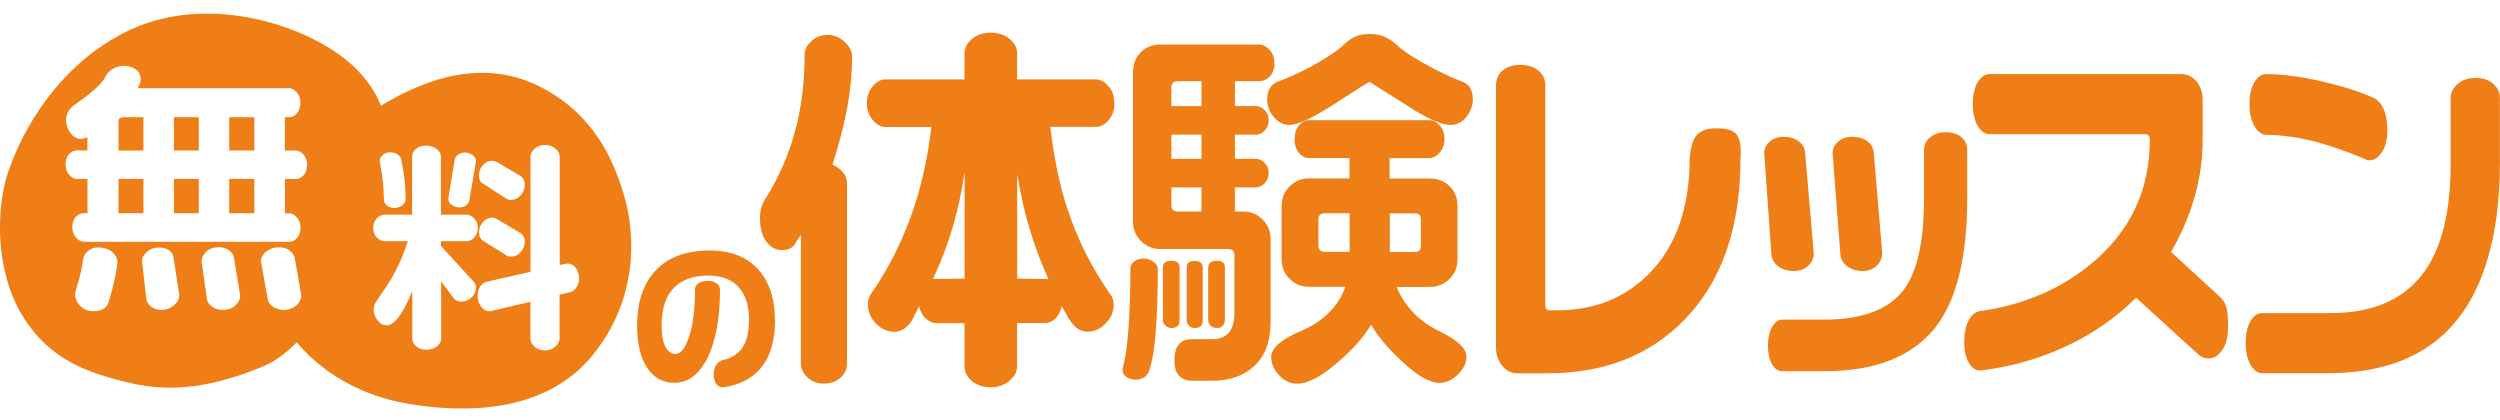
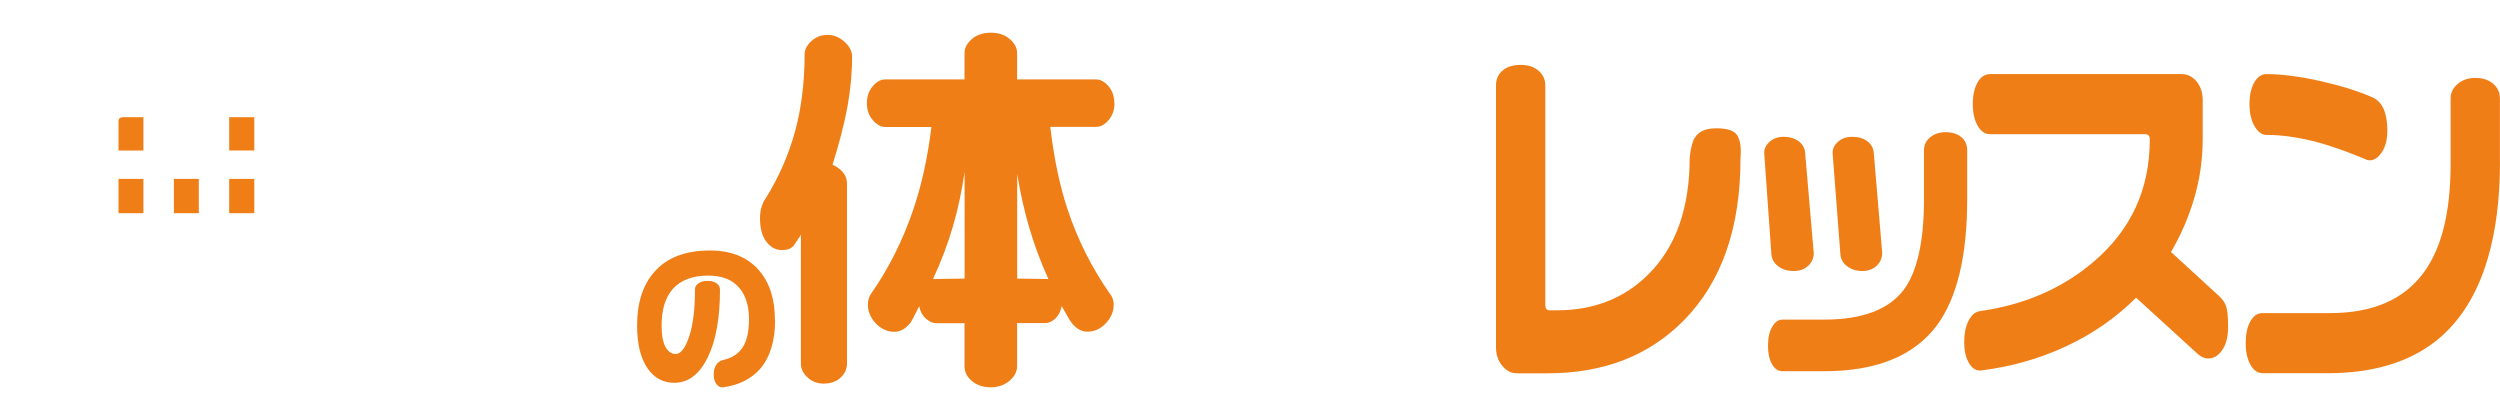
<svg xmlns="http://www.w3.org/2000/svg" id="trial_btn" fill="#ef7e17" version="1.1" viewBox="0 0 250 42">
  <g>
    <path d="M83.25,16.47c.45.2.8.46,1.06.78.26.32.39.69.39,1.11v18c0,.54-.22,1.01-.65,1.41s-1,.59-1.69.59c-.62,0-1.15-.2-1.6-.61s-.67-.87-.67-1.39v-12.88c-.45.69-.68,1.05-.71,1.08-.27.3-.66.45-1.15.45-.57,0-1.04-.21-1.41-.63-.54-.54-.82-1.4-.82-2.56,0-.82.21-1.51.63-2.08,1.29-2.1,2.25-4.31,2.88-6.62s.95-4.88.95-7.7c0-.45.22-.88.67-1.3s.99-.63,1.63-.63,1.18.23,1.69.69.76.95.76,1.47c0,1.68-.16,3.38-.48,5.1s-.82,3.63-1.48,5.73h0ZM111.45,10.31c0,.67-.19,1.23-.58,1.69-.38.46-.81.69-1.28.69h-4.56c.37,3.17.95,5.93,1.74,8.28.99,2.99,2.4,5.8,4.23,8.42.25.3.37.66.37,1.08,0,.69-.27,1.32-.8,1.87-.53.56-1.14.83-1.84.83s-1.3-.42-1.82-1.26c-.12-.22-.37-.66-.74-1.3-.1.52-.31.93-.63,1.24-.32.31-.68.46-1.08.46h-2.75v4.3c0,.54-.25,1.03-.76,1.47-.51.43-1.13.65-1.87.65s-1.4-.21-1.89-.63c-.5-.42-.74-.92-.74-1.48v-4.3h-2.82c-.35,0-.69-.15-1.04-.46-.35-.31-.57-.72-.67-1.24-.45.92-.74,1.47-.89,1.67-.47.59-1,.89-1.6.89-.69,0-1.31-.28-1.84-.83-.53-.56-.8-1.18-.8-1.87,0-.45.1-.8.3-1.08,1.78-2.55,3.19-5.36,4.23-8.42.84-2.47,1.45-5.23,1.82-8.28h-4.6c-.45,0-.87-.23-1.26-.69-.4-.46-.59-1.02-.59-1.69s.19-1.23.58-1.69c.38-.46.81-.69,1.28-.69h7.9v-2.63c0-.52.25-.99.74-1.41.49-.42,1.13-.63,1.89-.63s1.4.21,1.89.63.74.89.74,1.41v2.63h7.87c.45,0,.87.22,1.26.67.4.45.59,1.01.59,1.71h.02ZM96.46,27.87v-10.69c-.27,1.91-.66,3.73-1.17,5.47-.51,1.74-1.17,3.5-1.99,5.25l3.15-.04h0ZM104.84,27.9c-.77-1.68-1.4-3.39-1.91-5.12-.51-1.73-.91-3.53-1.21-5.38v10.46s3.12.04,3.12.04Z" />
-     <path d="M115.78,26.97c0,2.45-.07,4.57-.22,6.36-.15,1.79-.38,3.1-.71,3.92-.25.47-.68.71-1.3.71-.35,0-.65-.09-.91-.26s-.39-.43-.39-.78l.04-.19c.25-.87.43-2.16.56-3.88.12-1.72.19-3.72.19-5.99,0-.27.12-.51.37-.71.25-.2.58-.3,1-.3.32,0,.63.11.93.32s.45.48.45.8h0ZM127.46,6.27c0,.57-.16,1.02-.46,1.35-.31.33-.69.5-1.13.5h-2.38v2.49h2.12c.3,0,.58.13.85.39s.41.6.41,1.02-.13.74-.39,1.02c-.26.28-.55.43-.87.43h-2.12v2.41h2.12c.3,0,.58.14.85.41s.41.61.41,1-.13.74-.39,1.02-.55.43-.87.43h-2.12v2.41h.82c.77,0,1.42.27,1.95.8.53.53.8,1.18.8,1.95v8.31c0,1.91-.53,3.36-1.6,4.36-1.06,1-2.45,1.5-4.16,1.5h-2.12c-.52,0-.94-.16-1.26-.48s-.48-.83-.48-1.52c0-1.44.58-2.15,1.74-2.15h2c1.51,0,2.26-.87,2.26-2.6v-5.83c0-.4-.22-.59-.67-.59h-6.72c-.77,0-1.42-.27-1.95-.8-.53-.53-.8-1.18-.8-1.95V7.2c0-.79.26-1.45.78-1.97s1.17-.78,1.97-.78h9.8c.42,0,.79.18,1.11.54s.48.79.48,1.28h.02ZM117.96,32.02c0,.52-.27.78-.82.78-.22,0-.42-.08-.59-.24s-.26-.34-.26-.54v-5.27c0-.45.28-.67.85-.67s.82.22.82.67v5.27ZM120.15,10.61v-2.49h-2.38c-.42,0-.63.22-.63.67v1.82s3.01,0,3.01,0ZM120.15,15.88v-2.41h-3.01v2.41h3.01ZM120.15,21.15v-2.41h-3.01v1.78c0,.42.21.63.63.63h2.38ZM120.27,32.06c0,.5-.27.74-.82.74-.22,0-.41-.08-.56-.24-.15-.16-.22-.33-.22-.5v-5.34c0-.42.26-.63.78-.63s.82.21.82.63v5.34ZM122.49,32.02c0,.12-.04.26-.11.41-.15.25-.37.37-.67.37-.27,0-.49-.08-.65-.24s-.24-.34-.24-.54v-5.27c0-.45.3-.67.89-.67.52,0,.78.22.78.67v5.27ZM147.28,9.94c0,.64-.22,1.23-.65,1.76s-.96.8-1.58.8c-.74,0-1.87-.45-3.38-1.34-1.56-.99-3.13-1.98-4.71-2.97-.07,0-1.22.72-3.43,2.15-2.21,1.44-3.74,2.15-4.58,2.15-.62,0-1.14-.27-1.58-.8-.43-.53-.65-1.12-.65-1.76,0-.87.33-1.45,1-1.74,1.34-.49,2.63-1.1,3.9-1.82,1.26-.72,2.18-1.35,2.75-1.89.35-.35.72-.61,1.11-.8.4-.19.9-.28,1.52-.28s1.1.1,1.52.3.8.46,1.15.78c.49.5,1.41,1.12,2.75,1.87s2.62,1.37,3.86,1.84c.67.25,1,.83,1,1.74h0ZM146.65,35.66c0,.64-.29,1.24-.87,1.8-.58.56-1.19.83-1.84.83-.99,0-2.28-.75-3.86-2.26-1.34-1.26-2.33-2.45-2.97-3.56-.72,1.21-1.79,2.44-3.23,3.67-1.68,1.48-3.07,2.23-4.16,2.23-.67,0-1.27-.28-1.8-.83-.53-.56-.8-1.17-.8-1.84,0-.89.99-1.76,2.97-2.6,2.25-.96,3.74-2.44,4.45-4.42h-3.67c-.74,0-1.38-.27-1.91-.8-.53-.53-.8-1.18-.8-1.95v-5.34c0-.77.27-1.42.8-1.95s1.17-.8,1.91-.8h4.08v-2.04h-4.04c-.4,0-.74-.17-1.02-.52-.29-.35-.43-.8-.43-1.37s.15-1.03.45-1.37c.3-.35.63-.52,1-.52h12.02c.37,0,.72.17,1.04.52.32.35.48.8.48,1.37,0,.52-.16.96-.48,1.34-.32.37-.67.56-1.04.56h-3.97v2.04h4.04c.79,0,1.45.26,1.97.78s.78,1.18.78,1.97v5.34c0,.77-.27,1.42-.8,1.95s-1.18.8-1.95.8h-3.34c.84,2,2.3,3.5,4.38,4.49,1.73.84,2.6,1.67,2.6,2.49h0ZM134.96,25.19v-3.86h-2.45c-.45,0-.67.2-.67.59v2.6c0,.45.22.67.67.67h2.45ZM142.09,24.53v-2.6c0-.4-.2-.59-.59-.59h-2.52v3.86h2.52c.4,0,.59-.22.59-.67Z" />
    <path d="M174.05,15.85c0,6.94-1.88,12.33-5.65,16.17-3.48,3.54-8.02,5.31-13.64,5.31h-3.06c-.58,0-1.07-.25-1.48-.76-.41-.5-.62-1.11-.62-1.81V8.53c0-.61.22-1.1.66-1.48.44-.37,1.04-.56,1.79-.56s1.35.19,1.8.58.68.87.68,1.46v21.94c0,.38.14.56.43.56h.75c3.65,0,6.68-1.18,9.08-3.55,2.79-2.74,4.18-6.66,4.18-11.74.1-.98.29-1.68.58-2.07.38-.56,1.08-.84,2.08-.84.94,0,1.59.17,1.93.51.35.34.52.96.52,1.85l-.03.67h0Z" />
    <path d="M181.38,25.27c0,.52-.18.95-.55,1.3-.37.35-.85.53-1.44.53-.63,0-1.16-.16-1.57-.47-.41-.32-.64-.71-.68-1.18l-.72-10.16c0-.42.18-.8.55-1.12.37-.33.83-.49,1.38-.49.61,0,1.12.15,1.51.44s.61.67.65,1.14l.86,10.02h.01ZM196.72,19.92c0,5.7-1.02,9.91-3.06,12.66-2.29,3.02-6.03,4.54-11.21,4.54h-4.21c-.42,0-.77-.23-1.04-.7-.27-.47-.4-1.09-.4-1.86s.14-1.4.42-1.88.62-.72,1.02-.72h4.18c3.81,0,6.46-1,7.96-2.99,1.34-1.8,2.02-4.83,2.02-9.07v-4.89c0-.52.21-.94.62-1.28.41-.34.93-.51,1.54-.51.65,0,1.18.16,1.57.49.39.33.59.76.59,1.3v4.92h0ZM188.22,25.27c0,.52-.18.95-.55,1.3-.37.35-.84.53-1.41.53-.62,0-1.13-.16-1.54-.47s-.64-.71-.68-1.18l-.78-10.16c0-.42.18-.8.55-1.12.37-.33.84-.49,1.41-.49.61,0,1.12.15,1.51.44s.61.69.65,1.18l.84,9.98h0Z" />
    <path d="M222.81,32.72c0,.96-.2,1.72-.59,2.29s-.86.84-1.4.84c-.35,0-.68-.14-1.01-.42l-6.2-5.66c-2,1.99-4.32,3.61-6.98,4.85-2.65,1.24-5.5,2.05-8.53,2.43h-.12c-.44,0-.81-.26-1.11-.79s-.45-1.2-.45-2.02c0-.87.14-1.59.43-2.16s.67-.9,1.15-.97c4.48-.63,8.27-2.29,11.39-4.96,3.73-3.19,5.59-7.25,5.59-12.2,0-.35-.15-.53-.46-.53h-15.54c-.48,0-.88-.28-1.21-.84s-.49-1.29-.49-2.18.16-1.61.48-2.16c.32-.55.73-.83,1.23-.83h19.14c.62,0,1.12.25,1.53.74.4.49.61,1.11.61,1.86v3.87c0,2.04-.28,4.01-.84,5.92s-1.34,3.71-2.33,5.4l4.76,4.36c.4.35.66.74.78,1.16s.17,1.09.17,2h0Z" />
    <path d="M250,16.09c0,3.77-.41,7.04-1.24,9.81-1.04,3.52-2.73,6.22-5.07,8.12-2.75,2.2-6.39,3.3-10.93,3.3h-6.51c-.48,0-.88-.28-1.2-.84-.32-.56-.48-1.28-.48-2.14,0-.91.15-1.65.46-2.2.31-.55.71-.83,1.21-.83h6.77c4.3,0,7.45-1.38,9.43-4.15,1.75-2.44,2.62-6.02,2.62-10.76v-6.57c0-.56.24-1.04.71-1.44.47-.4,1.06-.6,1.77-.6s1.32.19,1.77.58.68.87.68,1.46v6.26h0ZM238.73,13.14c0,.82-.18,1.51-.53,2.06-.36.55-.76.83-1.23.83-.17,0-.32-.04-.43-.11-1.75-.73-3.33-1.29-4.76-1.69-1.87-.49-3.58-.74-5.13-.74-.46,0-.86-.29-1.2-.88s-.5-1.32-.5-2.21.16-1.61.48-2.16c.32-.55.72-.83,1.2-.83,1.52,0,3.33.23,5.42.7,2.09.47,3.84,1.02,5.25,1.65.96.45,1.44,1.57,1.44,3.38h-.01Z" />
  </g>
  <path d="M77.51,31.98c0,2.13-.51,3.78-1.52,4.93-.87.98-2.08,1.59-3.65,1.82h-.11c-.25,0-.45-.12-.61-.35s-.25-.55-.25-.93.08-.71.25-.96c.17-.26.39-.41.65-.48.9-.19,1.56-.62,1.99-1.26.43-.65.64-1.6.64-2.86s-.32-2.35-.97-3.1c-.68-.82-1.72-1.23-3.1-1.23-1.58,0-2.77.45-3.57,1.36-.74.85-1.1,2.06-1.1,3.65,0,.94.13,1.65.39,2.12.26.47.6.71,1.02.71.51,0,.96-.59,1.35-1.76s.58-2.74.58-4.7c0-.25.12-.45.35-.61.23-.16.54-.24.92-.24s.66.08.89.24c.22.16.34.37.34.62,0,2.87-.41,5.14-1.24,6.82-.83,1.68-1.94,2.51-3.33,2.51-1.1,0-1.99-.47-2.65-1.41-.72-1.02-1.07-2.46-1.07-4.31,0-2.25.56-4.03,1.69-5.33,1.25-1.45,3.11-2.18,5.59-2.18,2.11,0,3.74.65,4.89,1.96,1.07,1.23,1.61,2.88,1.61,4.95l.02.02Z" />
  <g>
-     <path d="M62.43,19.64c-1.05-3.64-3-8.04-8.04-10.77-5.04-2.73-9.91-1.45-13.45.18-.94.43-1.89.94-2.84,1.52-.78-1.9-2.19-3.81-4.72-5.48C28.58,1.91,19.71-.47,12.42,3.27,4.84,7.16,1.54,14.66.62,17.84c-.91,3.17-1.15,9.19,1.62,13.73,2.77,4.53,6.71,5.71,10.3,6.62,3.58.91,7.77,1,13.93-1.62,1.14-.49,2.21-1.33,3.2-2.34,2.23,2.67,5.9,5.21,10.89,6.1,5.73,1.02,13.84,1.06,18.61-4.7,4.77-5.76,4.32-12.34,3.27-15.97v-.02ZM48.29,16.52c.25-.29.55-.44.91-.44.1,0,.24.03.43.09l2.38,1.4c.31.21.47.52.47.92,0,.37-.14.72-.41,1.03-.27.32-.6.47-.99.47-.17,0-.32-.04-.45-.13l-2.3-1.48c-.29-.14-.43-.43-.43-.86,0-.37.12-.71.38-1h0ZM48.3,22.21c.26-.3.56-.45.9-.45.13,0,.27.04.43.11l2.38,1.42c.31.17.47.47.47.9,0,.36-.14.7-.41,1.01-.27.32-.59.47-.97.47-.17,0-.32-.04-.45-.13l-2.32-1.44c-.29-.19-.43-.49-.43-.9,0-.36.13-.69.39-.99h0ZM45.48,15.93c.04-.19.16-.35.35-.48.19-.14.41-.2.66-.2.27,0,.53.08.76.25.24.17.35.38.35.63l-.67,3.93c-.03.17-.14.33-.32.47-.19.14-.41.21-.67.21s-.53-.08-.76-.25c-.24-.16-.35-.38-.35-.63l.64-3.93h0ZM38.29,15.47c.22-.16.46-.24.73-.24h.03c.26,0,.48.06.68.19s.32.29.38.47c.3,1.32.45,2.65.45,4,0,.27-.12.49-.35.66-.24.17-.5.25-.78.25s-.53-.08-.73-.24-.3-.33-.3-.52c0-.09,0-.19-.02-.28,0-.52-.03-1.04-.09-1.59-.07-.64-.17-1.28-.3-1.91l-.02-.15c0-.26.11-.47.34-.63h-.02ZM11.51,27.66c-.14.76-.36,1.61-.65,2.54-.05.25-.2.47-.46.65s-.6.27-1.04.27c-.52,0-.96-.17-1.32-.51s-.53-.76-.53-1.27c0-.08.14-.57.41-1.45.15-.56.29-1.24.41-2.03.03-.27.19-.52.47-.76s.6-.36.98-.36c.61,0,1.11.17,1.5.51.3.29.46.59.46.91,0,.24-.07.74-.22,1.5h-.01ZM8.35,24.16c-.27,0-.52-.14-.76-.42-.24-.28-.36-.61-.36-1,0-.44.11-.79.34-1.04s.49-.38.77-.38h.41v-3.43h-1.07c-.27,0-.52-.14-.76-.41s-.36-.61-.36-1.02c0-.44.11-.79.34-1.04s.49-.38.77-.38h1.07v-1.32l-.58.18c-.46,0-.83-.2-1.12-.6-.29-.4-.43-.84-.43-1.33,0-.61.3-1.12.89-1.52,1.73-1.2,2.74-2.13,3.05-2.79.14-.29.36-.54.69-.75.32-.21.71-.32,1.17-.32s.83.11,1.16.34.5.56.5,1c0,.17-.04.35-.13.53-.08.19-.14.3-.18.36h15.16c.27,0,.52.14.76.42s.36.61.36,1c0,.44-.11.8-.33,1.07-.22.27-.48.41-.79.41h-.43v3.33h1.07c.29,0,.55.14.79.41.24.27.36.61.36,1.02,0,.06-.02.1-.02.15-.03.36-.12.67-.32.89-.23.25-.5.38-.8.38h-1.07v3.43h.43c.27,0,.52.14.76.41s.36.61.36,1.02-.11.77-.34,1.03-.49.39-.77.39H8.35v-.02ZM17.49,30.43c-.36.37-.83.56-1.42.56-.36,0-.68-.11-.96-.33-.29-.22-.45-.49-.48-.81l-.43-3.73c0-.34.17-.65.5-.94s.73-.43,1.21-.43c.41,0,.74.1,1,.29s.41.44.44.72l.58,3.73c0,.36-.14.67-.43.94h-.01ZM23.53,30.55c-.32.3-.75.44-1.27.44-.41,0-.76-.11-1.05-.32-.3-.21-.47-.47-.52-.77l-.53-3.76c0-.36.16-.68.47-.98s.74-.44,1.28-.44c.36,0,.68.1.98.3.3.2.46.45.5.74l.63,3.78c0,.37-.16.71-.48,1h0ZM28.28,30.99c-.24,0-.46-.07-.68-.16-.1-.04-.19-.08-.29-.14-.3-.2-.48-.46-.53-.76l-.69-3.81c0-.34.17-.66.5-.95.04-.03.09-.04.12-.07.31-.23.69-.37,1.16-.37s.82.11,1.09.32.44.46.51.75l.66,3.73c0,.36-.14.67-.41.94-.37.36-.85.53-1.45.53h.01ZM47.16,29.73c-.3.29-.63.43-.99.43s-.6-.1-.77-.3l-1.29-1.72v5.76c0,.27-.14.52-.42.74s-.63.33-1.06.33c-.4,0-.73-.11-1-.33s-.4-.47-.4-.74v-4.77c-.37.86-.69,1.52-.97,1.98-.57.95-1.1,1.42-1.57,1.42-.39,0-.7-.17-.95-.5-.24-.34-.37-.7-.37-1.08,0-.27.07-.52.21-.73.84-1.23,1.38-2.05,1.61-2.45.67-1.16,1.2-2.38,1.59-3.65h-2.3c-.3,0-.57-.12-.81-.38-.24-.25-.35-.58-.35-.98,0-.36.12-.66.35-.91.24-.25.5-.38.81-.38h2.73v-5.84c0-.27.13-.52.39-.74.26-.22.59-.33,1.01-.33s.77.11,1.05.34c.29.23.43.47.43.73v5.84h2.58c.27,0,.53.13.76.38.24.25.35.56.35.91,0,.39-.11.71-.34.97s-.49.39-.77.39h-2.58v.47l3.27,3.57c.16.16.24.37.24.64,0,.34-.15.66-.45.95v-.02ZM57.63,28.75c-.18.27-.4.43-.66.48l-1.01.24v4.34c0,.31-.14.6-.42.85s-.63.38-1.04.38-.78-.12-1.05-.37c-.27-.24-.41-.53-.41-.86v-3.63l-4.04.95c-.37,0-.67-.16-.9-.48-.23-.32-.34-.67-.34-1.04s.09-.69.26-.96c.17-.26.39-.43.67-.48l4.36-.99v-11.49c0-.3.14-.57.41-.82.27-.24.62-.37,1.05-.37s.76.12,1.04.37c.28.24.42.52.42.82v10.81l.73-.15c.37,0,.67.15.88.44.21.29.32.63.32,1.02s-.09.69-.27.96v-.02Z" />
-     <rect x="17.39" y="11.72" width="2.49" height="3.33" />
    <rect x="17.39" y="17.89" width="2.49" height="3.43" />
    <rect x="22.92" y="11.72" width="2.51" height="3.33" />
    <path d="M11.85,12.13v2.92h2.49v-3.33h-2.03c-.3,0-.46.14-.46.41Z" />
    <rect x="11.85" y="17.89" width="2.49" height="3.43" />
    <rect x="22.92" y="17.89" width="2.51" height="3.43" />
  </g>
</svg>